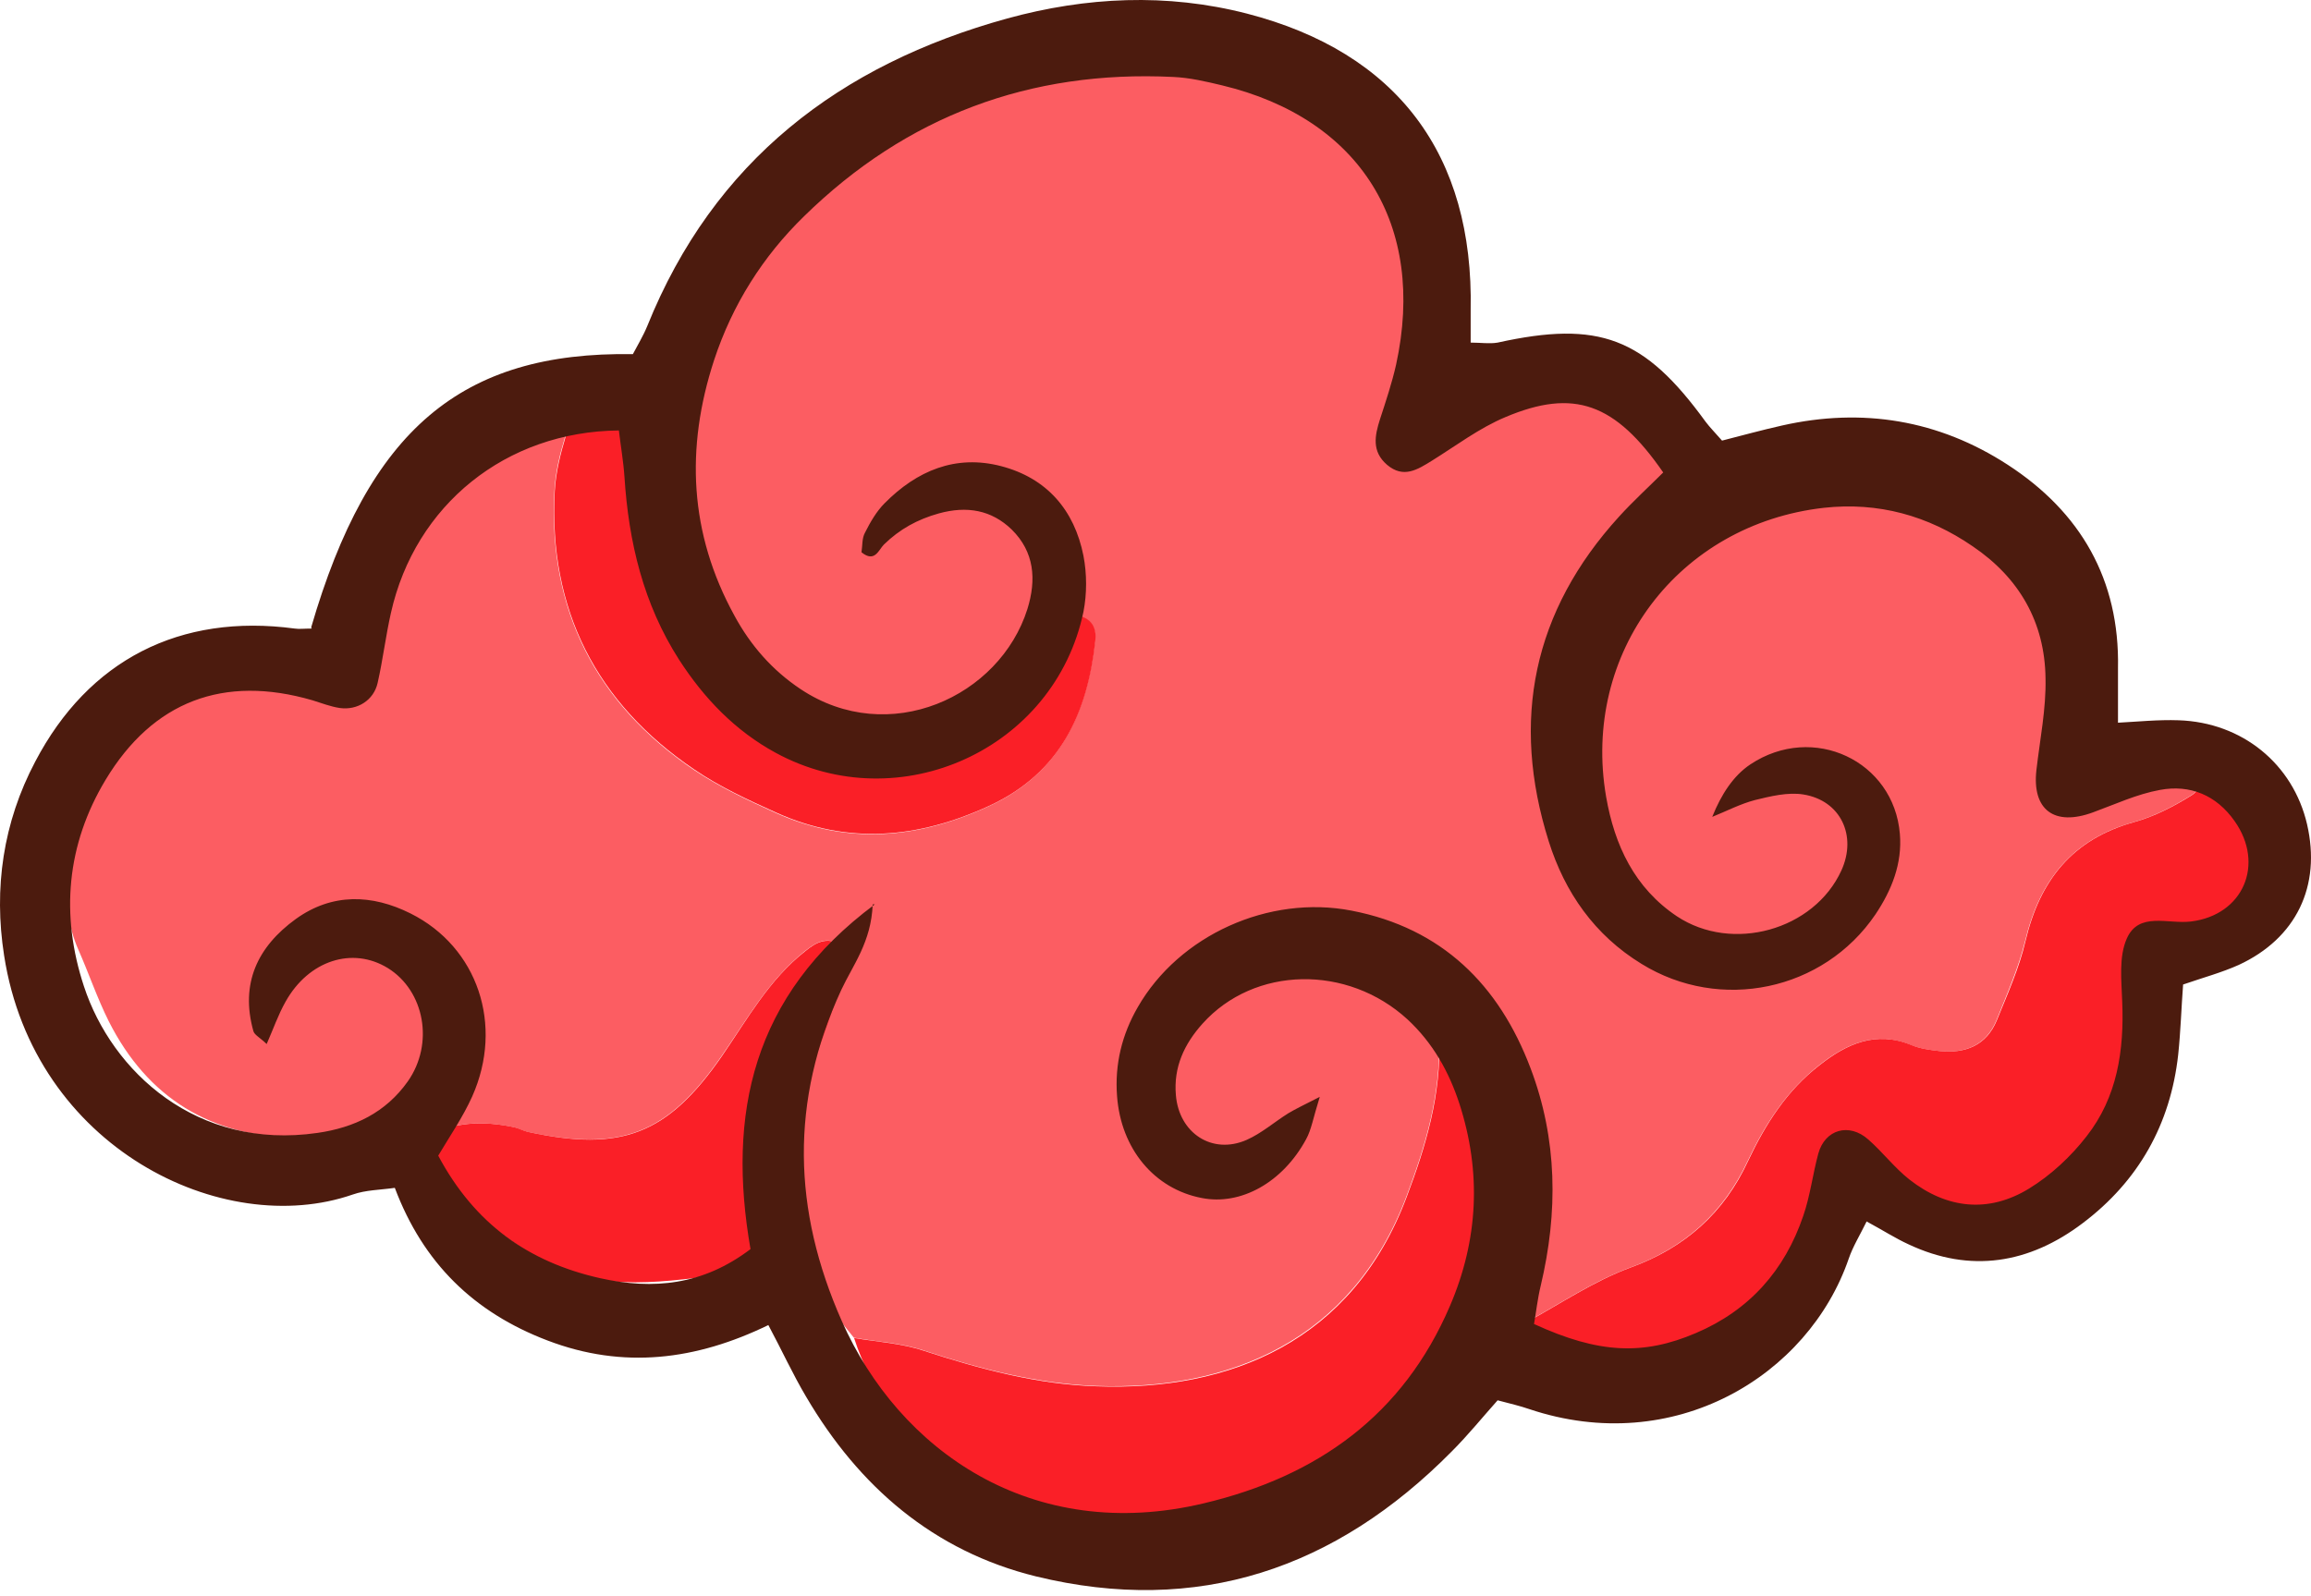
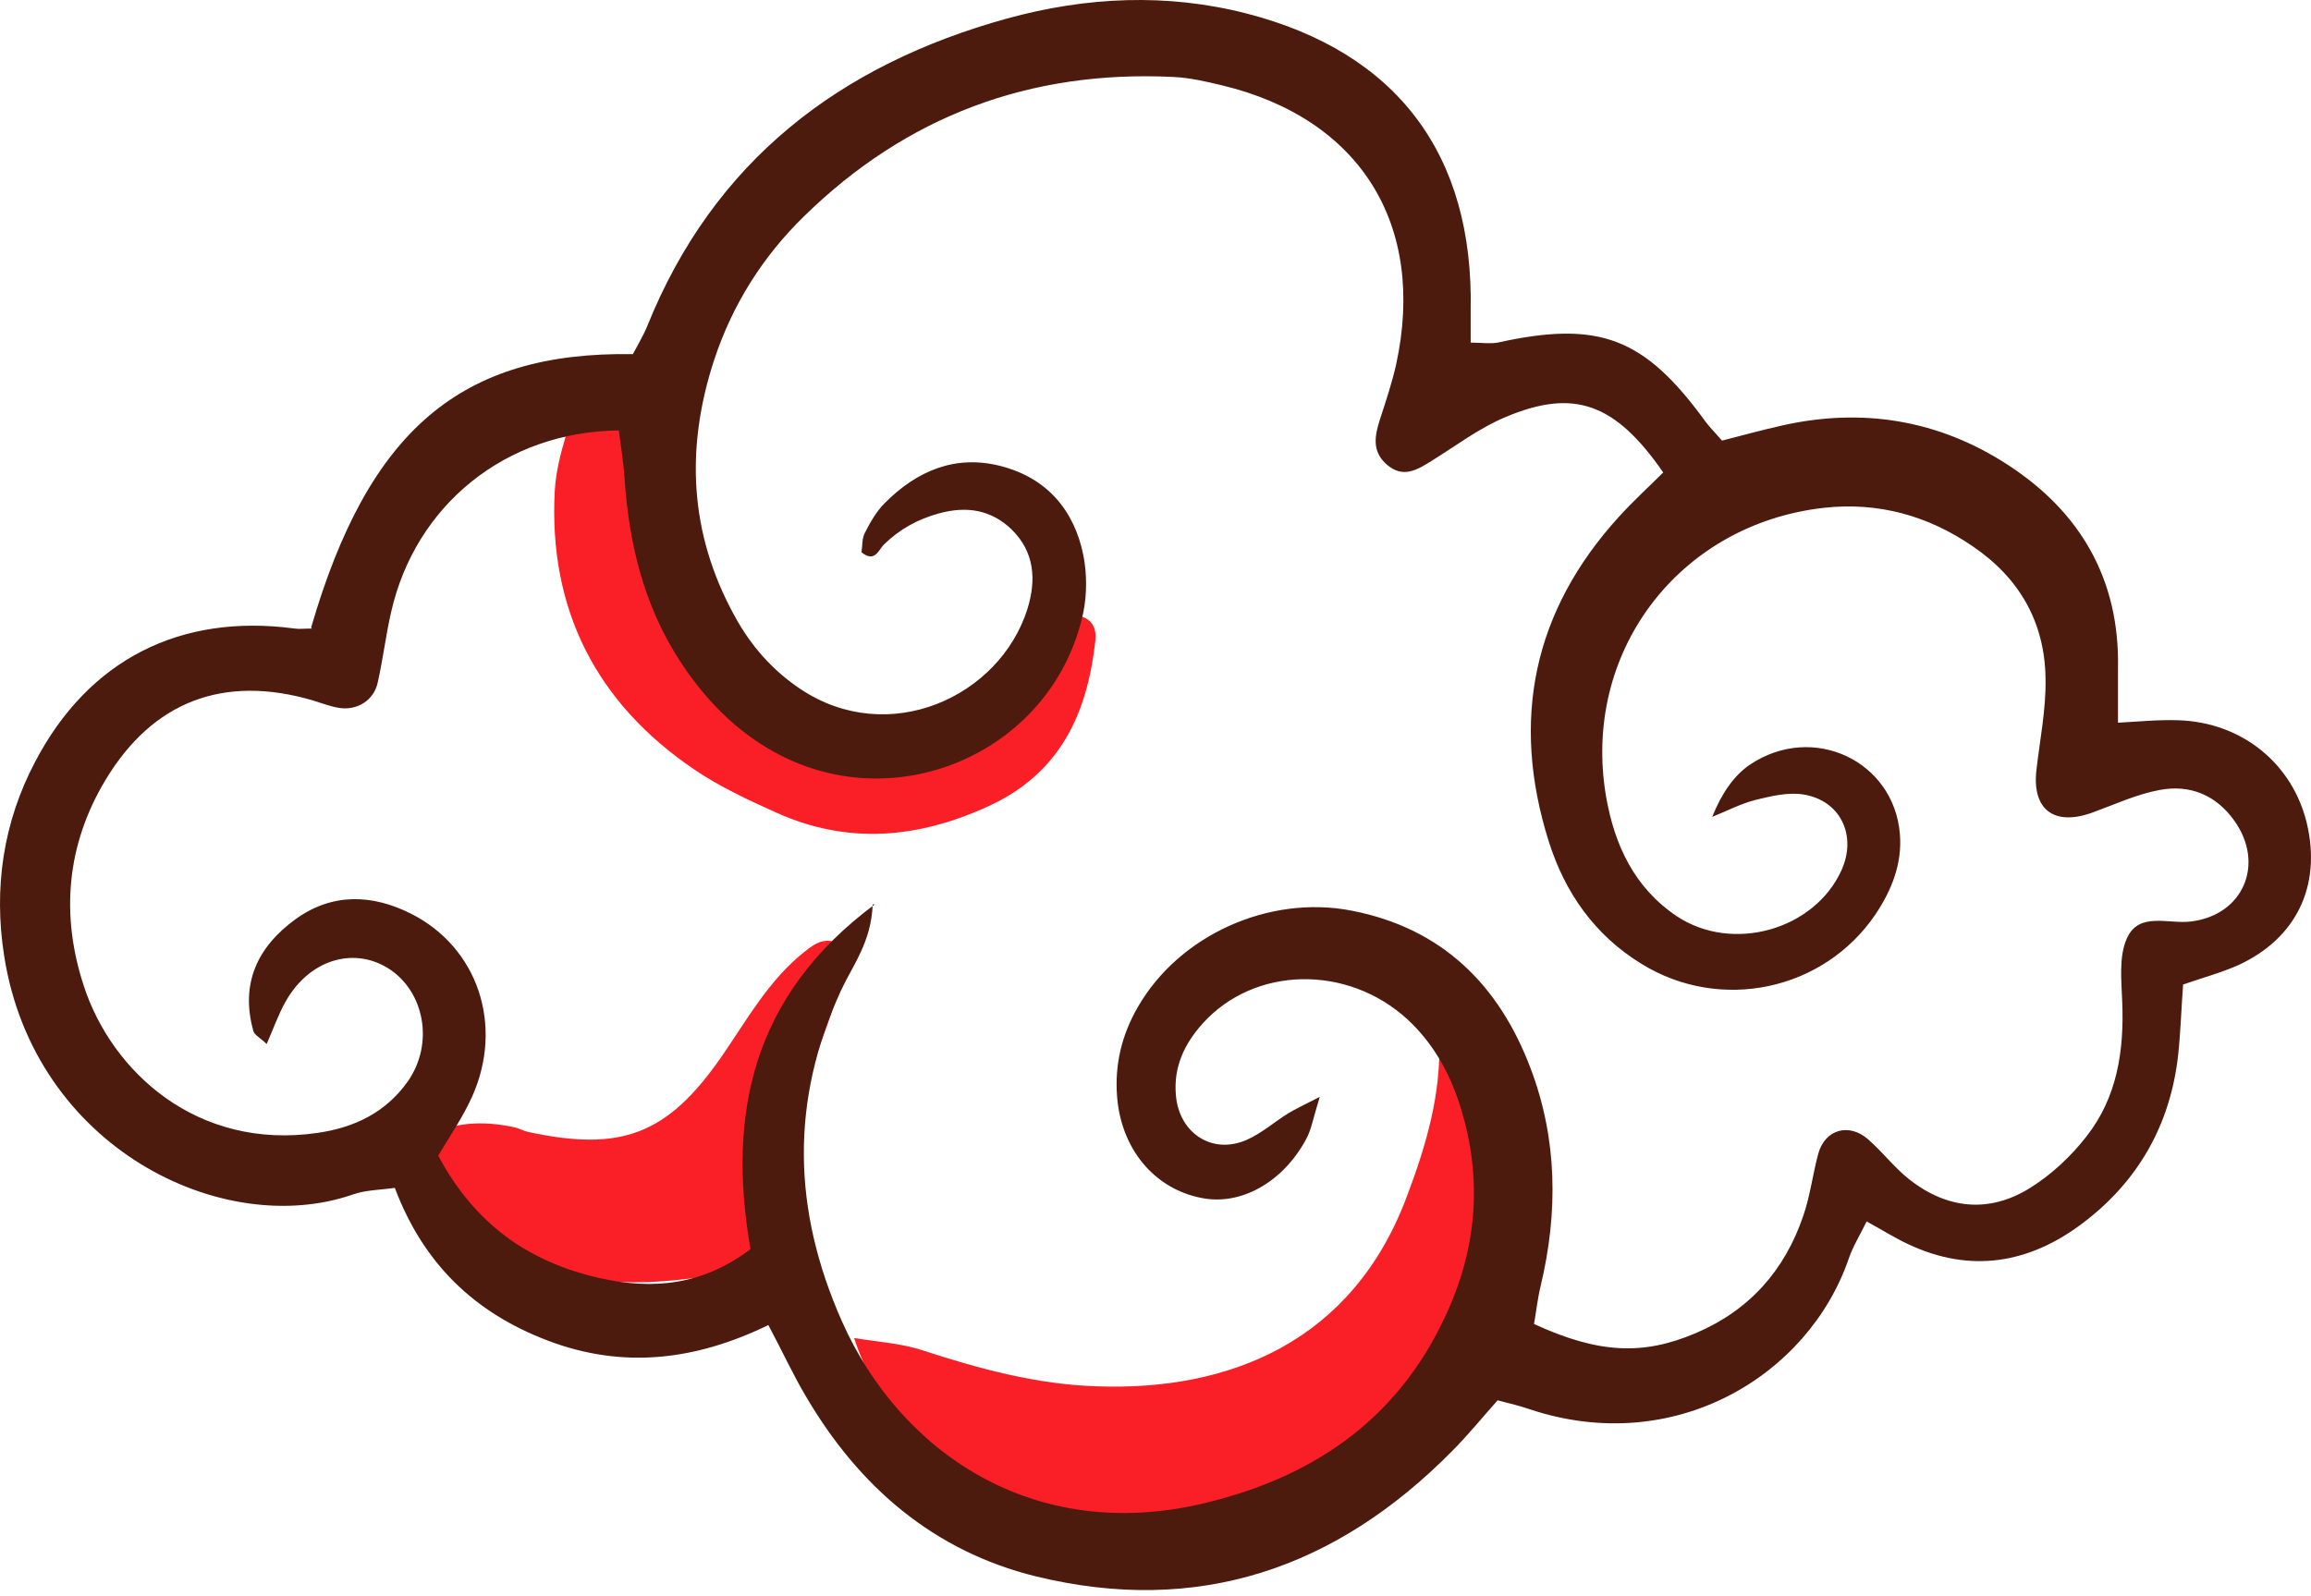
<svg xmlns="http://www.w3.org/2000/svg" width="194" height="134" viewBox="0 0 194 134" fill="none">
-   <path d="M71.699 112.352C70.053 110.324 68.437 108.267 66.791 106.239C66.732 103.682 67.085 101.066 66.027 98.598C65.351 97.04 65.674 95.482 66.409 93.983C66.762 93.278 67.173 92.573 67.408 91.809C68.643 87.723 70.612 83.815 71.053 79.641C69.524 78.436 68.525 79.112 67.555 79.876C64.528 82.286 62.706 85.607 60.56 88.693C56.005 95.276 52.126 96.717 44.279 95.041C43.897 94.953 43.544 94.748 43.162 94.659C40.576 94.101 38.019 94.16 35.638 95.541C32.053 95.541 28.467 95.6 24.882 95.541C17.711 95.424 12.391 92.22 9.129 85.754C8.159 83.815 7.454 81.728 6.572 79.73C3.31 72.353 8.13 58.422 17.652 54.69C19.974 53.779 22.237 53.514 24.647 53.573C32.288 53.749 31.024 52.779 33.052 47.577C35.991 40.024 40.311 33.882 48.864 32.03C48.041 35.116 46.689 38.143 46.542 41.258C46.013 51.163 50.01 59.069 58.268 64.653C60.414 66.093 62.794 67.21 65.145 68.267C71.17 70.971 77.048 70.442 82.985 67.709C88.98 64.947 91.214 59.95 91.919 53.867C92.037 52.867 91.743 51.868 90.185 51.662C87.864 52.956 86.218 55.277 84.219 57.188C82.603 58.745 80.869 60.185 78.635 60.538C73.786 61.302 68.937 61.067 64.91 57.893C62.265 55.806 59.914 53.308 57.739 50.722C56.769 49.576 56.299 47.842 56.064 46.313C55.329 41.2 54.389 36.086 54.712 30.884C57.122 30.943 59.003 30.149 59.914 27.71C60.061 27.328 60.296 27.005 60.472 26.652C66.615 13.28 77.724 5.962 91.39 2.582C98.561 0.819 106.026 1.318 112.845 5.198C117.958 8.107 120.75 12.28 120.78 18.247C120.78 22.42 120.75 26.622 120.78 30.796C120.78 32.118 121.074 33.441 121.279 35.204C122.543 34.852 123.484 34.646 124.365 34.352C126.246 33.705 128.068 32.794 129.979 32.353C133.858 31.413 137.473 31.736 140.236 35.204C141.588 36.909 143.175 38.408 144.791 40.142C147.671 40.436 150.551 40.465 153.549 39.701C160.867 37.82 168.126 41.053 172.682 47.695C173.946 49.546 174.239 52.162 174.68 54.454C174.974 55.983 174.68 57.629 174.768 59.216C174.915 63.359 175.679 64.153 179.618 64.329C181.616 64.418 183.615 64.418 185.584 64.447C185.055 65.24 184.702 66.328 183.967 66.769C182.468 67.709 180.823 68.561 179.118 69.032C173.946 70.472 171.212 73.94 170.007 78.995C169.449 81.287 168.479 83.462 167.597 85.666C166.716 87.812 164.923 88.487 162.748 88.252C161.955 88.164 161.161 88.047 160.426 87.753C157.429 86.518 154.96 87.665 152.697 89.457C149.993 91.573 148.171 94.395 146.701 97.51C144.674 101.83 141.441 104.769 136.826 106.445C133.711 107.591 130.89 109.53 127.951 111.118C127.128 111.118 126.305 111.088 125.482 111.059C125.629 107.885 125.717 104.769 126.364 101.566C127.451 96.011 127.01 90.427 123.954 85.372C123.425 84.491 122.69 83.844 121.191 84.491C121.074 85.255 120.75 86.195 120.78 87.136C120.986 91.838 119.663 96.246 118.047 100.508C113.462 112.616 103.175 116.76 92.037 116.378C87.099 116.202 82.221 114.938 77.489 113.381C75.637 112.763 73.61 112.675 71.67 112.322L71.699 112.352Z" fill="#FC5D62" />
-   <path d="M127.982 111.117C130.921 109.53 133.743 107.591 136.858 106.444C141.472 104.769 144.734 101.83 146.733 97.51C148.202 94.395 149.995 91.573 152.728 89.457C154.991 87.665 157.46 86.518 160.458 87.753C161.163 88.047 161.986 88.164 162.78 88.252C164.955 88.487 166.747 87.811 167.629 85.666C168.511 83.491 169.51 81.287 170.039 78.995C171.244 73.91 173.977 70.472 179.15 69.031C180.854 68.561 182.5 67.709 183.999 66.769C184.734 66.298 185.086 65.24 185.615 64.447C185.997 64.506 186.438 64.476 186.791 64.623C188.848 65.417 191.082 66.093 191.405 68.738C191.758 71.765 191.846 74.792 189.054 76.937C188.113 77.672 187.173 78.466 186.115 78.936C183.705 80.023 182.441 81.875 181.854 84.344C181.471 85.901 181.089 87.429 180.619 88.958C179.62 92.249 178.121 95.218 175.594 97.686C171.068 102.095 166.365 102.83 160.899 99.861C159.87 99.303 158.9 98.656 158.107 98.186C156.049 98.774 155.168 100.096 154.374 101.507C153.581 102.888 152.758 104.24 151.994 105.651C150.201 108.943 147.438 110.941 144.147 112.704C138.269 115.849 133.067 114.879 128.012 111.117H127.982Z" fill="#FA1F27" />
  <path d="M71.697 112.352C73.637 112.675 75.665 112.793 77.516 113.41C82.278 114.968 87.156 116.261 92.064 116.408C103.232 116.819 113.519 112.646 118.074 100.537C119.69 96.276 121.013 91.868 120.807 87.165C120.778 86.225 121.101 85.284 121.219 84.52C122.718 83.844 123.452 84.52 123.981 85.402C127.038 90.457 127.479 96.041 126.391 101.596C125.774 104.77 125.656 107.914 125.51 111.088C121.806 115.526 117.868 119.699 113.107 123.079C106.083 128.046 98.295 128.458 90.213 127.782C82.366 124.637 74.607 121.404 71.697 112.352Z" fill="#FA1F27" />
  <path d="M54.74 30.855C54.417 36.057 55.357 41.171 56.092 46.284C56.327 47.813 56.797 49.547 57.767 50.693C59.942 53.279 62.323 55.777 64.938 57.864C68.965 61.038 73.814 61.273 78.663 60.509C80.867 60.156 82.602 58.716 84.247 57.158C86.246 55.248 87.892 52.926 90.213 51.633C91.771 51.839 92.065 52.838 91.947 53.837C91.271 59.921 89.008 64.917 83.013 67.68C77.076 70.413 71.169 70.942 65.173 68.238C62.822 67.18 60.412 66.064 58.296 64.623C50.038 59.039 46.041 51.134 46.57 41.229C46.746 38.114 48.098 35.087 48.892 32.001C50.714 30.884 52.683 30.62 54.77 30.825L54.74 30.855Z" fill="#FA1F27" />
  <path d="M35.67 95.541C38.05 94.16 40.578 94.101 43.194 94.66C43.576 94.748 43.928 94.954 44.31 95.042C52.157 96.746 56.037 95.277 60.592 88.694C62.738 85.578 64.56 82.257 67.587 79.877C68.527 79.112 69.556 78.466 71.084 79.642C70.644 83.815 68.674 87.694 67.44 91.809C67.205 92.573 66.793 93.278 66.441 93.984C65.677 95.483 65.383 97.04 66.059 98.598C67.117 101.096 66.764 103.682 66.823 106.239C64.677 106.504 62.503 106.798 60.357 107.062C55.008 107.738 49.6 108.531 44.722 105.387C40.872 102.918 37.198 100.214 35.729 95.541H35.67Z" fill="#FA1F27" />
  <path d="M26.119 52.691C30.938 36.115 38.697 29.503 53.127 29.738C53.48 29.062 53.98 28.239 54.332 27.387C59.916 13.515 70.497 5.433 84.545 1.553C91.187 -0.269 97.947 -0.592 104.677 1.142C117.285 4.404 123.721 12.986 123.457 26.035C123.457 26.799 123.457 27.593 123.457 28.768C124.309 28.768 125.044 28.886 125.72 28.768C134.243 26.887 138.034 28.327 143.177 35.41C143.53 35.88 143.941 36.292 144.558 36.997C146.175 36.586 147.879 36.115 149.584 35.733C156.344 34.205 162.751 35.263 168.54 39.025C174.653 42.993 177.945 48.665 177.798 56.1C177.798 57.482 177.798 58.892 177.798 60.685C179.473 60.597 181.178 60.421 182.882 60.48C188.231 60.656 192.493 64.153 193.668 69.208C194.873 74.41 192.757 78.789 187.937 81.023C186.497 81.669 184.969 82.081 183.264 82.669C183.117 84.608 183.059 86.577 182.853 88.546C182.206 94.424 179.503 99.186 174.83 102.712C170.362 106.092 165.425 106.944 160.194 104.476C159.106 103.976 158.107 103.329 156.696 102.565C156.138 103.712 155.55 104.652 155.197 105.681C151.818 115.526 140.532 122.403 128.365 118.318C127.601 118.054 126.836 117.877 125.72 117.583C124.485 118.965 123.251 120.493 121.87 121.874C112.142 131.72 100.562 135.687 86.955 132.366C78.373 130.25 72.113 124.843 67.675 117.289C66.558 115.409 65.647 113.41 64.501 111.265C58.447 114.204 52.334 114.997 45.956 112.558C39.785 110.207 35.523 106.063 33.143 99.744C31.908 99.92 30.703 99.92 29.616 100.302C18.712 104.094 2.842 96.394 0.344 80.229C-0.538 74.587 0.256 69.061 2.96 63.947C7.427 55.425 15.098 51.486 24.737 52.779C25.119 52.838 25.531 52.779 26.177 52.779L26.119 52.691ZM73.259 75.938C73.142 79.112 71.584 81.052 70.614 83.139C66.323 92.455 66.529 101.595 70.673 110.941C75.463 121.757 86.602 129.692 101.091 126.224C110.584 123.961 117.785 118.847 121.723 109.648C124.103 104.094 124.368 98.421 122.516 92.69C121.635 89.987 120.283 87.577 118.167 85.608C113.112 80.964 105.294 81.111 100.944 85.96C99.416 87.665 98.505 89.605 98.711 91.956C98.975 95.159 101.767 96.981 104.647 95.718C105.911 95.159 106.969 94.219 108.145 93.484C108.733 93.131 109.35 92.837 110.79 92.103C110.231 93.895 110.084 94.865 109.644 95.659C107.675 99.303 104.148 101.243 100.885 100.596C96.888 99.832 94.097 96.452 93.773 92.044C93.567 89.369 94.185 86.871 95.507 84.579C98.975 78.525 106.528 75.115 113.464 76.467C121.047 77.937 125.837 82.698 128.482 89.693C130.745 95.659 130.804 101.801 129.335 107.973C129.07 109.06 128.953 110.177 128.776 111.176C134.213 113.675 137.946 113.822 142.354 111.941C146.851 110.03 149.819 106.68 151.377 102.095C151.965 100.39 152.17 98.598 152.641 96.864C153.199 94.836 155.227 94.248 156.843 95.688C158.048 96.746 159.018 98.039 160.282 99.039C163.427 101.507 166.924 101.889 170.333 99.803C172.155 98.686 173.83 97.128 175.153 95.424C177.739 92.132 178.327 88.194 178.151 84.079C178.092 82.316 177.857 80.347 178.533 78.819C179.532 76.526 182.001 77.614 183.911 77.379C188.319 76.85 190.142 72.559 187.585 68.944C186.056 66.769 183.852 65.858 181.325 66.328C179.385 66.681 177.563 67.533 175.711 68.209C172.449 69.414 170.568 68.003 170.95 64.653C171.244 62.096 171.773 59.51 171.714 56.953C171.656 52.25 169.51 48.518 165.601 45.873C161.839 43.287 157.666 42.14 153.111 42.64C140.885 44.021 132.744 54.837 134.83 66.916C135.536 70.972 137.211 74.557 140.767 76.938C145.411 80.023 152.288 78.113 154.58 73.088C155.903 70.178 154.521 67.21 151.377 66.71C150.084 66.504 148.644 66.857 147.321 67.18C146.087 67.504 144.911 68.121 143.736 68.591C144.5 66.681 145.528 65.123 146.939 64.183C152.2 60.685 158.989 63.889 159.488 70.031C159.694 72.5 158.812 74.733 157.431 76.791C153.081 83.198 144.411 85.02 137.799 80.935C133.861 78.525 131.362 74.939 130.011 70.648C126.807 60.48 128.688 51.31 135.918 43.375C137.093 42.082 138.416 40.877 139.621 39.672C135.595 33.852 132.127 32.589 126.366 35.028C124.191 35.939 122.252 37.409 120.224 38.672C118.99 39.437 117.814 40.201 116.433 39.025C115.139 37.908 115.404 36.586 115.845 35.205C116.344 33.676 116.844 32.177 117.197 30.62C119.754 18.893 114.199 9.959 102.59 7.167C101.238 6.844 99.857 6.52 98.476 6.461C86.455 5.874 76.081 9.753 67.499 18.159C64.031 21.538 61.474 25.594 59.946 30.238C57.536 37.614 57.859 44.785 61.651 51.692C63.002 54.19 64.825 56.277 67.205 57.864C74.611 62.801 83.928 58.51 86.249 51.134C87.014 48.665 86.837 46.343 84.927 44.462C83.222 42.816 81.165 42.464 78.814 43.11C77.021 43.61 75.522 44.433 74.2 45.726C73.759 46.167 73.436 47.284 72.319 46.373C72.407 45.843 72.348 45.197 72.613 44.727C73.054 43.845 73.583 42.934 74.259 42.258C76.962 39.525 80.225 38.143 84.045 39.143C87.866 40.142 90.188 42.816 90.952 46.666C91.246 48.195 91.246 49.87 90.952 51.369C88.542 62.919 75.493 68.856 65.118 63.213C61.709 61.361 59.094 58.628 57.007 55.395C54.009 50.722 52.775 45.52 52.422 40.054C52.334 38.731 52.099 37.409 51.952 36.145C42.459 36.233 34.847 42.405 32.819 51.457C32.379 53.397 32.143 55.395 31.703 57.335C31.379 58.804 29.998 59.657 28.528 59.451C27.735 59.333 27 59.039 26.236 58.804C18.771 56.629 12.834 58.892 8.867 65.476C5.575 70.942 5.076 76.85 7.045 82.816C9.396 89.987 16.538 96.599 26.648 95.13C29.733 94.689 32.379 93.425 34.23 90.809C36.464 87.635 35.641 83.198 32.555 81.287C29.586 79.465 25.913 80.641 23.973 84.109C23.356 85.196 22.944 86.401 22.386 87.665C21.798 87.106 21.357 86.901 21.269 86.577C20.152 82.58 21.622 79.495 24.825 77.173C27.882 74.969 31.232 75.086 34.465 76.703C40.108 79.524 42.312 86.078 39.638 92.073C38.844 93.837 37.727 95.453 36.787 97.04C39.843 102.771 44.37 105.975 50.365 107.326C54.861 108.326 59.005 107.914 63.002 104.887C61.033 93.572 63.12 83.609 73.436 75.938H73.259Z" fill="#4C1B0E" />
</svg>